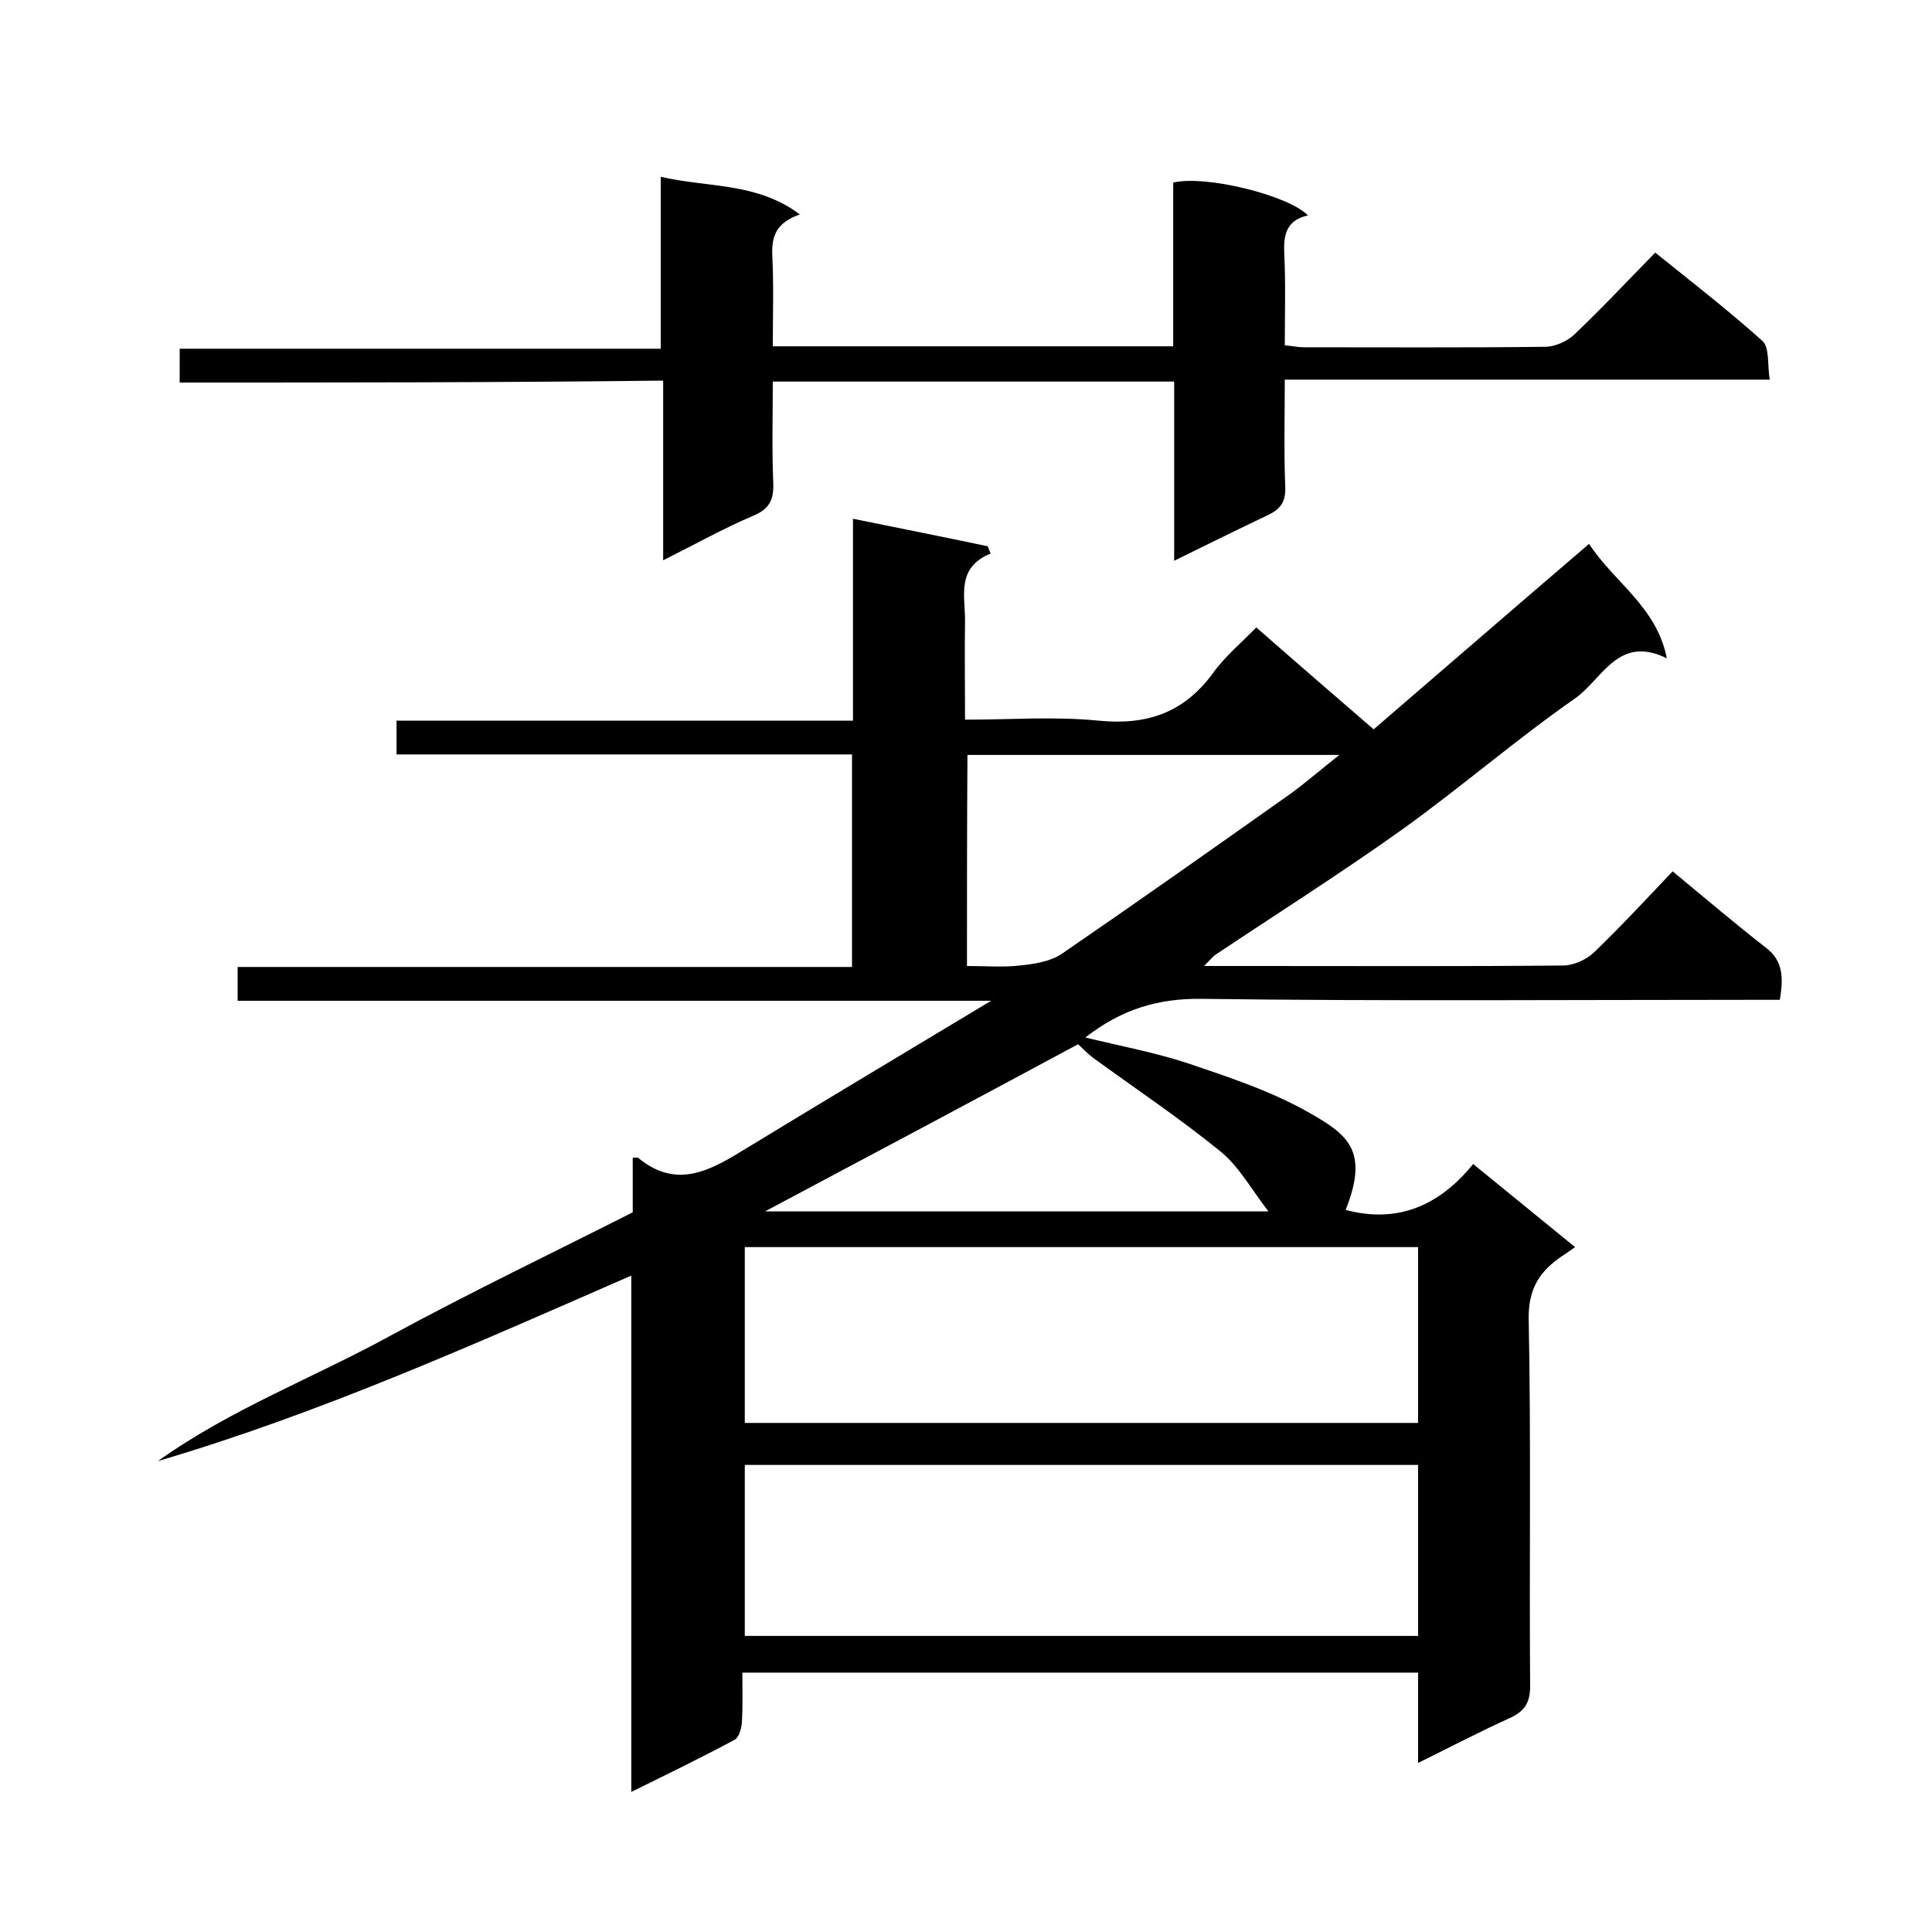
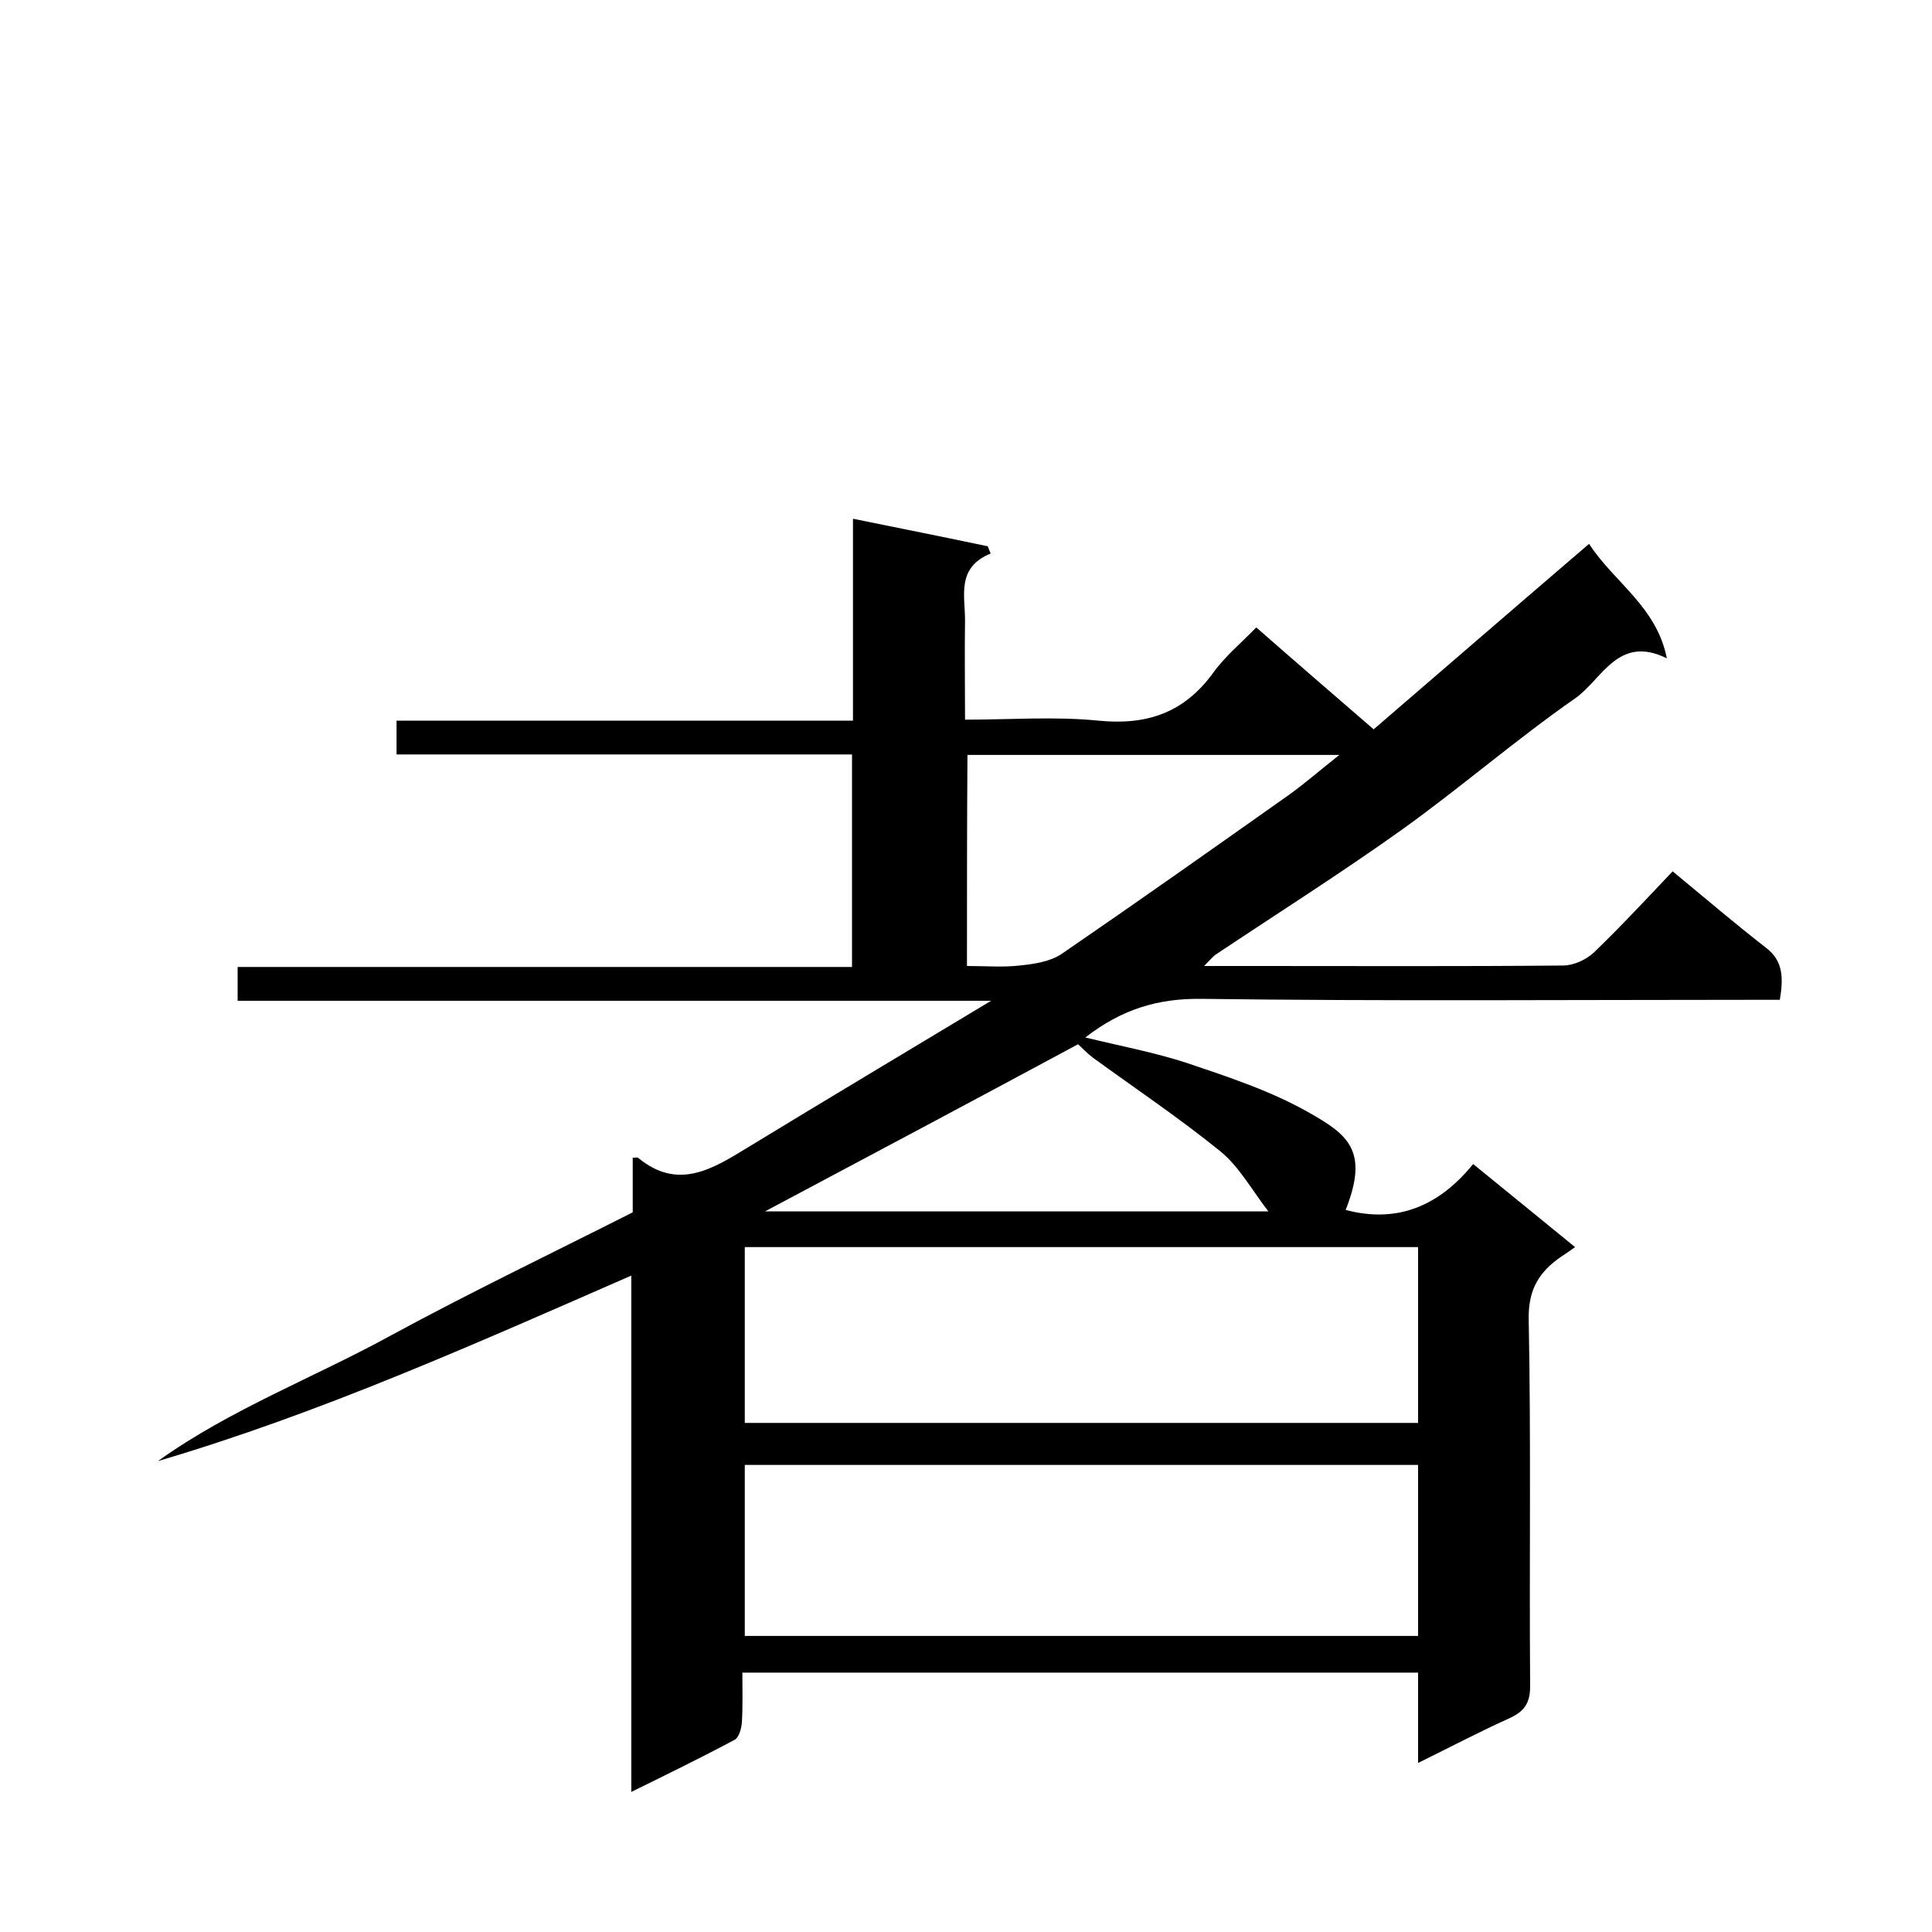
<svg xmlns="http://www.w3.org/2000/svg" enable-background="new 0 0 400 400" viewBox="0 0 400 400">
  <path d="m131 251c0-4.2 0-7.7 0-11.3.5 0 .9-.1 1.1 0 8.2 6.8 15.3 2.4 22.5-2 16.4-10 33-19.9 50.6-30.5-52.7 0-104.2 0-156 0 0-2.6 0-4.6 0-7h127.2c0-14.7 0-29.1 0-44-31.2 0-62.6 0-94.3 0 0-2.6 0-4.6 0-7h94.5c0-13.7 0-27.1 0-41.8 9.8 2 18.9 3.8 27.9 5.7.2.5.4 1 .6 1.5-7.1 2.9-5.3 8.7-5.3 13.8-.1 6.6 0 13.3 0 20.6 9.4 0 18.6-.7 27.6.2 10 1 17.7-1.6 23.7-9.8 2.5-3.5 5.9-6.3 9-9.5 8.2 7.2 16.1 14 24.3 21.1 14.3-12.3 29.3-25.3 44.6-38.4 5.2 8 14 13 16.1 23.7-10.1-5-13.4 4.4-19 8.3-12.2 8.5-23.5 18.3-35.6 27-12.6 9-25.7 17.3-38.6 25.9-.8.5-1.4 1.3-2.6 2.5h11.3c21 0 42 .1 63-.1 2.2 0 4.8-1.2 6.4-2.7 5.6-5.4 10.9-11.1 16.3-16.8 6.9 5.7 13 10.9 19.3 15.8 3.7 2.8 3.6 6.4 2.9 10.8-1.7 0-3.5 0-5.3 0-38.2 0-76.3.3-114.5-.2-8.9-.1-16.4 2.1-24 8 7.4 1.8 14.4 3.1 21.1 5.3 8.6 2.9 17.4 5.8 25.3 10.3s12.4 7.8 7.5 20.1c10.9 2.9 19.5-1 26.4-9.5 7.1 5.8 13.9 11.3 21.1 17.2-1.1.8-2 1.4-2.9 2-4.5 3.1-6.8 6.7-6.7 12.9.5 25.3.1 50.7.3 76 0 3.5-1.2 5.2-4.2 6.6-6.2 2.8-12.3 6-19 9.3 0-6.6 0-12.6 0-18.7-46.6 0-92.9 0-139.9 0 0 3.4.1 6.9-.1 10.3-.1 1.3-.6 3.1-1.5 3.6-6.9 3.7-13.9 7.1-21.4 10.8 0-35.8 0-70.9 0-106.9-32.5 14.2-64.4 28.5-98 38.4 15.1-10.8 32.4-17.3 48.4-26.1 16.6-9 33.3-17 49.9-25.4zm23.2 43.6h139.4c0-12.4 0-24.5 0-36.4-46.7 0-92.9 0-139.4 0zm0 44.1h139.4c0-12.1 0-23.8 0-35.4-46.6 0-92.9 0-139.4 0zm46-138.7c4 0 7.5.3 10.9-.1 3-.3 6.3-.8 8.7-2.4 15.9-10.9 31.6-22 47.3-33.1 3.3-2.4 6.4-5.1 10.2-8.1-26.3 0-51.6 0-77 0-.1 14.5-.1 28.8-.1 43.7zm-41.8 50.8h104.2c-3.6-4.7-6.1-9.3-9.9-12.4-8.5-6.9-17.6-13-26.4-19.4-1.2-.9-2.3-2.1-3.1-2.8-21 11.3-42.6 22.8-64.8 34.6z" />
-   <path d="m37.2 79.2c0-2.8 0-4.7 0-7h99.6c0-11.7 0-23.1 0-35.6 9.9 2.3 19.9 1.1 28.8 7.8-4.9 1.7-5.9 4.5-5.7 8.6.3 6.1.1 12.3.1 18.7h82.9c0-11.4 0-22.7 0-33.9 6.7-1.6 23.8 2.6 27.9 6.8-4.6 1-5.1 4.2-4.9 8.1.3 6.1.1 12.3.1 18.8 1.4.1 2.7.4 3.9.4 16.7 0 33.3.1 50-.1 2 0 4.5-1.1 6-2.5 5.7-5.4 11-11.1 16.8-17 7.7 6.2 15.2 12 22.2 18.3 1.5 1.4 1 4.9 1.5 8-33.7 0-66.7 0-100.4 0 0 7.8-.2 15 .1 22.3.1 3-1 4.5-3.5 5.7-6.3 3-12.6 6.1-19.5 9.5 0-12.7 0-24.8 0-37.1-27.7 0-55 0-83.1 0 0 7-.2 14.1.1 21.1.1 3.4-.8 5.3-4.2 6.7-6.1 2.6-12 5.9-18.6 9.2 0-12.6 0-24.6 0-37.2-33.6.4-66.7.4-100.1.4z" />
</svg>